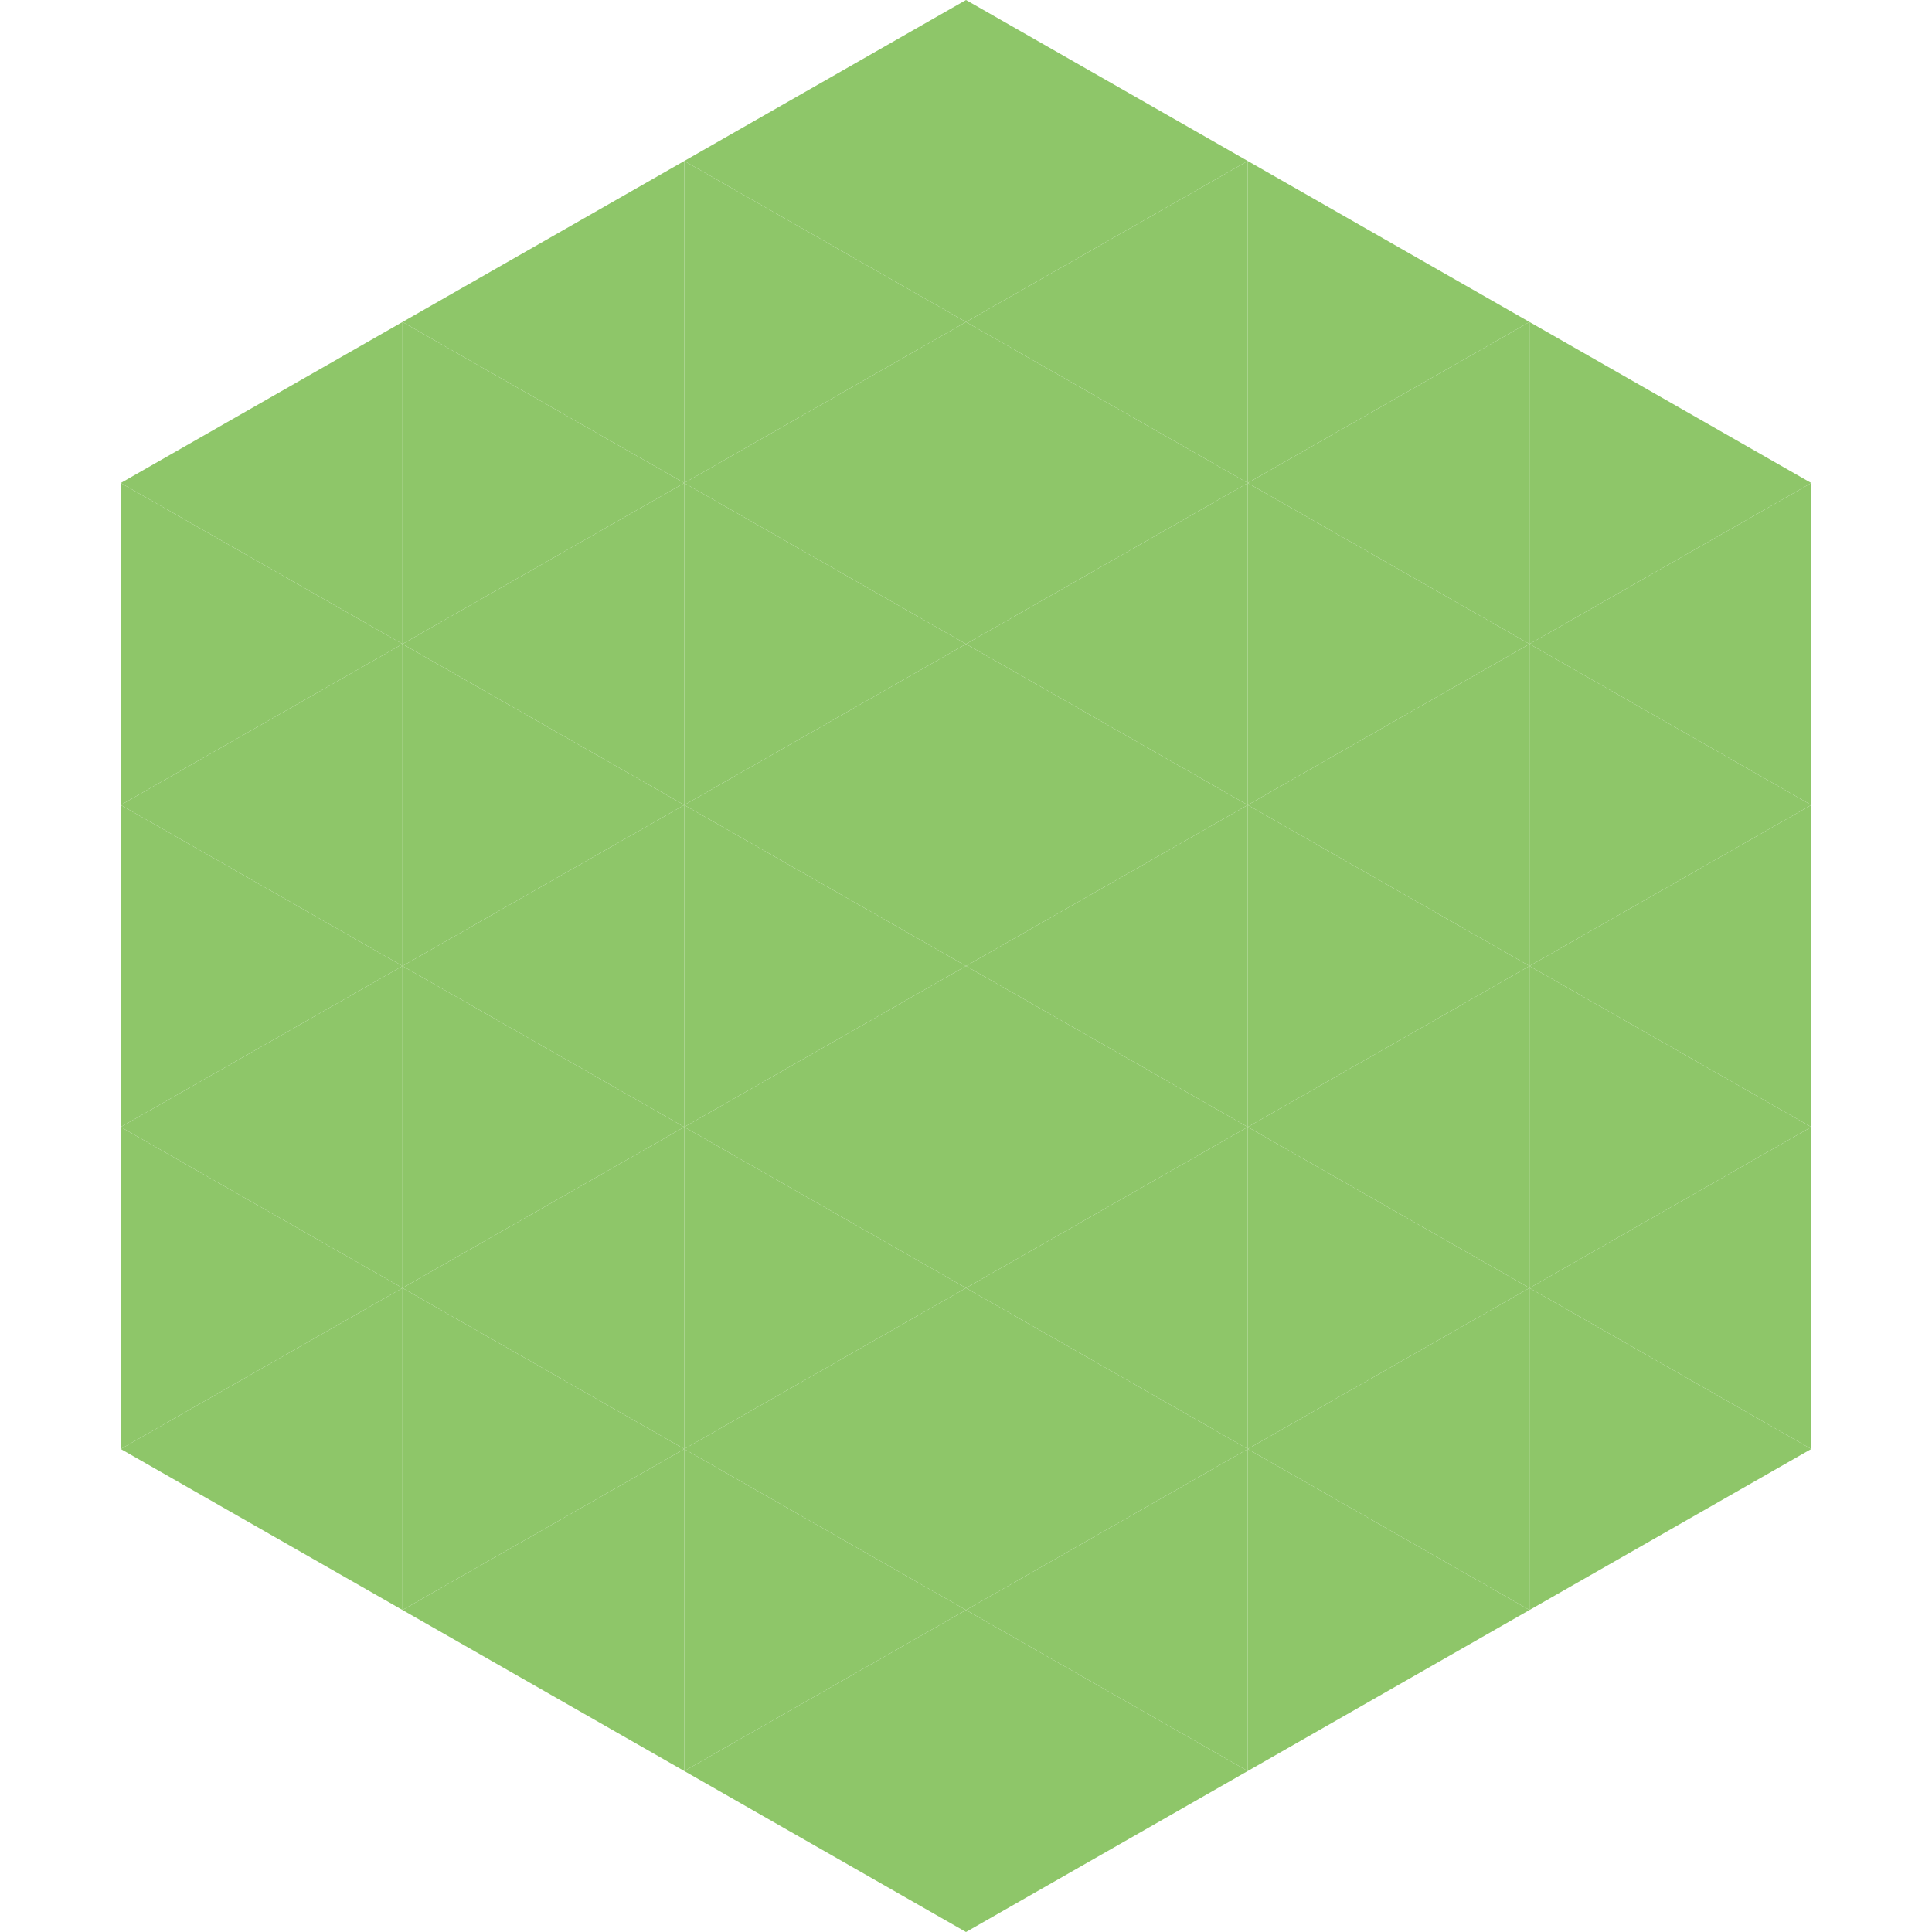
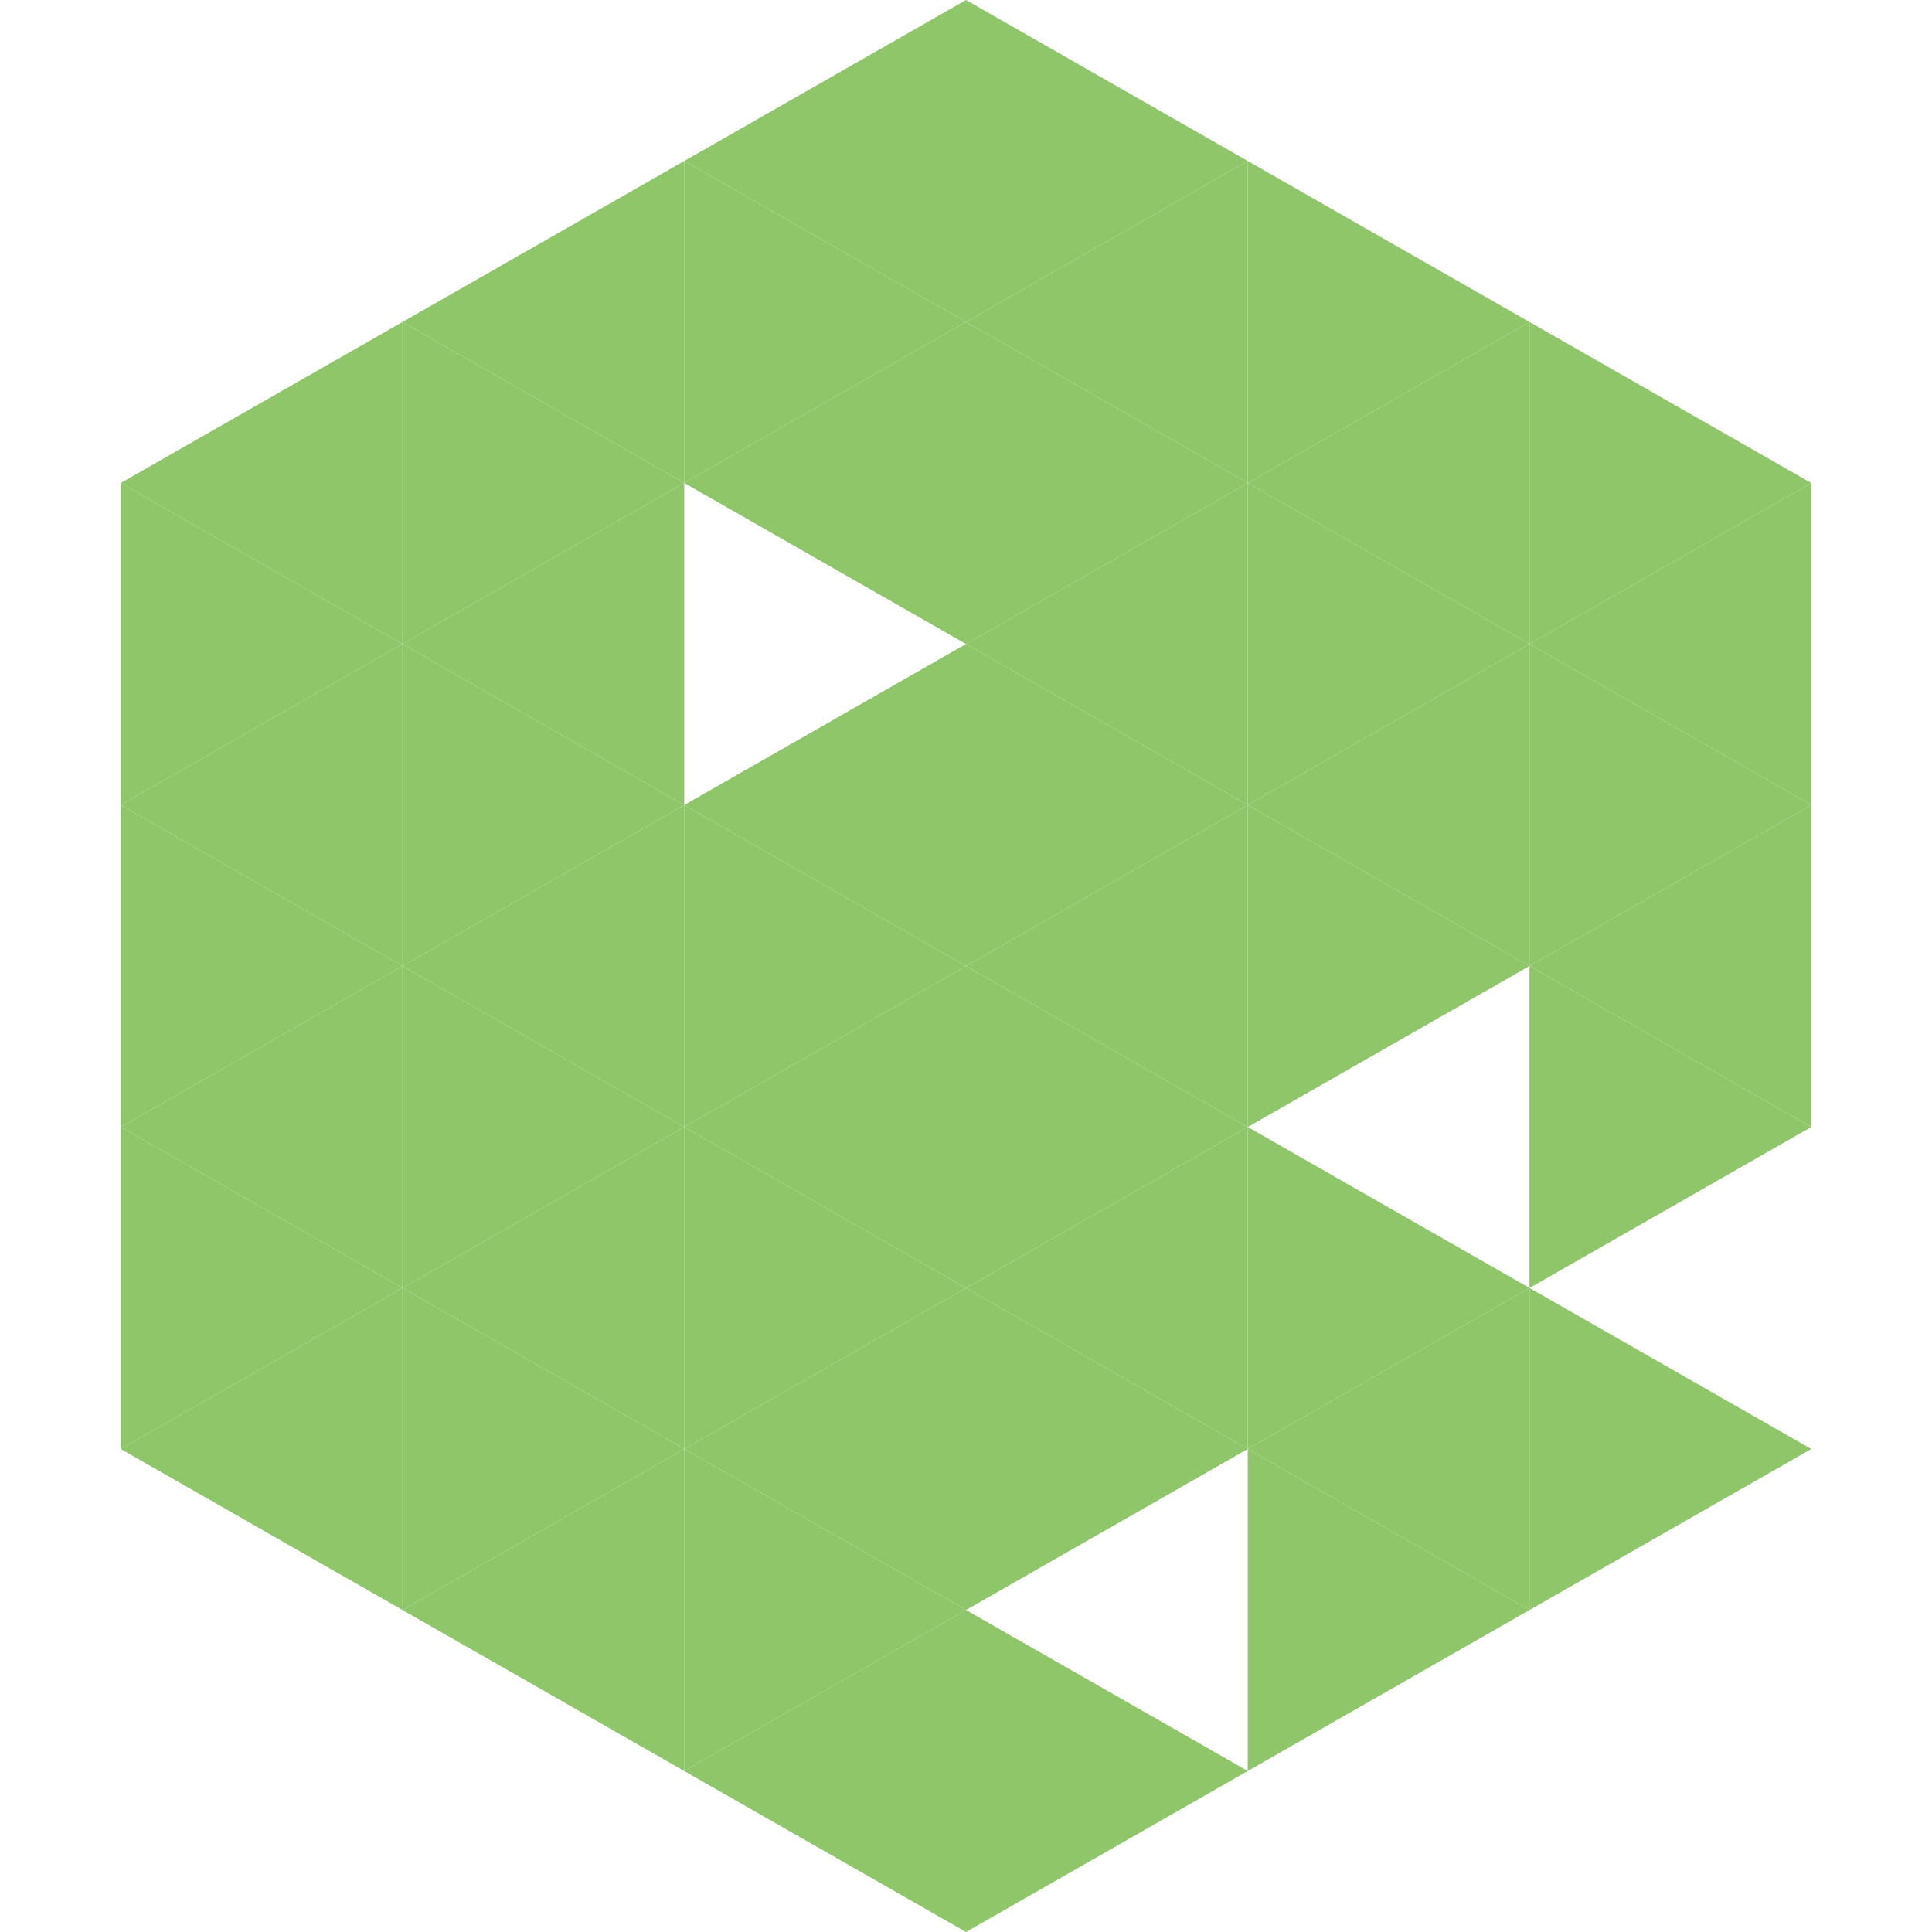
<svg xmlns="http://www.w3.org/2000/svg" width="240" height="240">
  <polygon points="50,40 15,60 50,80" style="fill:rgb(142,198,105)" />
  <polygon points="190,40 225,60 190,80" style="fill:rgb(142,198,105)" />
  <polygon points="15,60 50,80 15,100" style="fill:rgb(142,198,105)" />
  <polygon points="225,60 190,80 225,100" style="fill:rgb(142,198,105)" />
  <polygon points="50,80 15,100 50,120" style="fill:rgb(142,198,105)" />
  <polygon points="190,80 225,100 190,120" style="fill:rgb(142,198,105)" />
  <polygon points="15,100 50,120 15,140" style="fill:rgb(142,198,105)" />
  <polygon points="225,100 190,120 225,140" style="fill:rgb(142,198,105)" />
  <polygon points="50,120 15,140 50,160" style="fill:rgb(142,198,105)" />
  <polygon points="190,120 225,140 190,160" style="fill:rgb(142,198,105)" />
  <polygon points="15,140 50,160 15,180" style="fill:rgb(142,198,105)" />
-   <polygon points="225,140 190,160 225,180" style="fill:rgb(142,198,105)" />
  <polygon points="50,160 15,180 50,200" style="fill:rgb(142,198,105)" />
  <polygon points="190,160 225,180 190,200" style="fill:rgb(142,198,105)" />
  <polygon points="15,180 50,200 15,220" style="fill:rgb(255,255,255); fill-opacity:0" />
  <polygon points="225,180 190,200 225,220" style="fill:rgb(255,255,255); fill-opacity:0" />
  <polygon points="50,0 85,20 50,40" style="fill:rgb(255,255,255); fill-opacity:0" />
  <polygon points="190,0 155,20 190,40" style="fill:rgb(255,255,255); fill-opacity:0" />
  <polygon points="85,20 50,40 85,60" style="fill:rgb(142,198,105)" />
  <polygon points="155,20 190,40 155,60" style="fill:rgb(142,198,105)" />
  <polygon points="50,40 85,60 50,80" style="fill:rgb(142,198,105)" />
  <polygon points="190,40 155,60 190,80" style="fill:rgb(142,198,105)" />
  <polygon points="85,60 50,80 85,100" style="fill:rgb(142,198,105)" />
  <polygon points="155,60 190,80 155,100" style="fill:rgb(142,198,105)" />
  <polygon points="50,80 85,100 50,120" style="fill:rgb(142,198,105)" />
  <polygon points="190,80 155,100 190,120" style="fill:rgb(142,198,105)" />
  <polygon points="85,100 50,120 85,140" style="fill:rgb(142,198,105)" />
  <polygon points="155,100 190,120 155,140" style="fill:rgb(142,198,105)" />
  <polygon points="50,120 85,140 50,160" style="fill:rgb(142,198,105)" />
-   <polygon points="190,120 155,140 190,160" style="fill:rgb(142,198,105)" />
  <polygon points="85,140 50,160 85,180" style="fill:rgb(142,198,105)" />
  <polygon points="155,140 190,160 155,180" style="fill:rgb(142,198,105)" />
  <polygon points="50,160 85,180 50,200" style="fill:rgb(142,198,105)" />
  <polygon points="190,160 155,180 190,200" style="fill:rgb(142,198,105)" />
  <polygon points="85,180 50,200 85,220" style="fill:rgb(142,198,105)" />
  <polygon points="155,180 190,200 155,220" style="fill:rgb(142,198,105)" />
  <polygon points="120,0 85,20 120,40" style="fill:rgb(142,198,105)" />
  <polygon points="120,0 155,20 120,40" style="fill:rgb(142,198,105)" />
  <polygon points="85,20 120,40 85,60" style="fill:rgb(142,198,105)" />
  <polygon points="155,20 120,40 155,60" style="fill:rgb(142,198,105)" />
  <polygon points="120,40 85,60 120,80" style="fill:rgb(142,198,105)" />
  <polygon points="120,40 155,60 120,80" style="fill:rgb(142,198,105)" />
-   <polygon points="85,60 120,80 85,100" style="fill:rgb(142,198,105)" />
  <polygon points="155,60 120,80 155,100" style="fill:rgb(142,198,105)" />
  <polygon points="120,80 85,100 120,120" style="fill:rgb(142,198,105)" />
  <polygon points="120,80 155,100 120,120" style="fill:rgb(142,198,105)" />
  <polygon points="85,100 120,120 85,140" style="fill:rgb(142,198,105)" />
  <polygon points="155,100 120,120 155,140" style="fill:rgb(142,198,105)" />
  <polygon points="120,120 85,140 120,160" style="fill:rgb(142,198,105)" />
  <polygon points="120,120 155,140 120,160" style="fill:rgb(142,198,105)" />
  <polygon points="85,140 120,160 85,180" style="fill:rgb(142,198,105)" />
  <polygon points="155,140 120,160 155,180" style="fill:rgb(142,198,105)" />
  <polygon points="120,160 85,180 120,200" style="fill:rgb(142,198,105)" />
  <polygon points="120,160 155,180 120,200" style="fill:rgb(142,198,105)" />
  <polygon points="85,180 120,200 85,220" style="fill:rgb(142,198,105)" />
-   <polygon points="155,180 120,200 155,220" style="fill:rgb(142,198,105)" />
  <polygon points="120,200 85,220 120,240" style="fill:rgb(142,198,105)" />
  <polygon points="120,200 155,220 120,240" style="fill:rgb(142,198,105)" />
  <polygon points="85,220 120,240 85,260" style="fill:rgb(255,255,255); fill-opacity:0" />
  <polygon points="155,220 120,240 155,260" style="fill:rgb(255,255,255); fill-opacity:0" />
</svg>